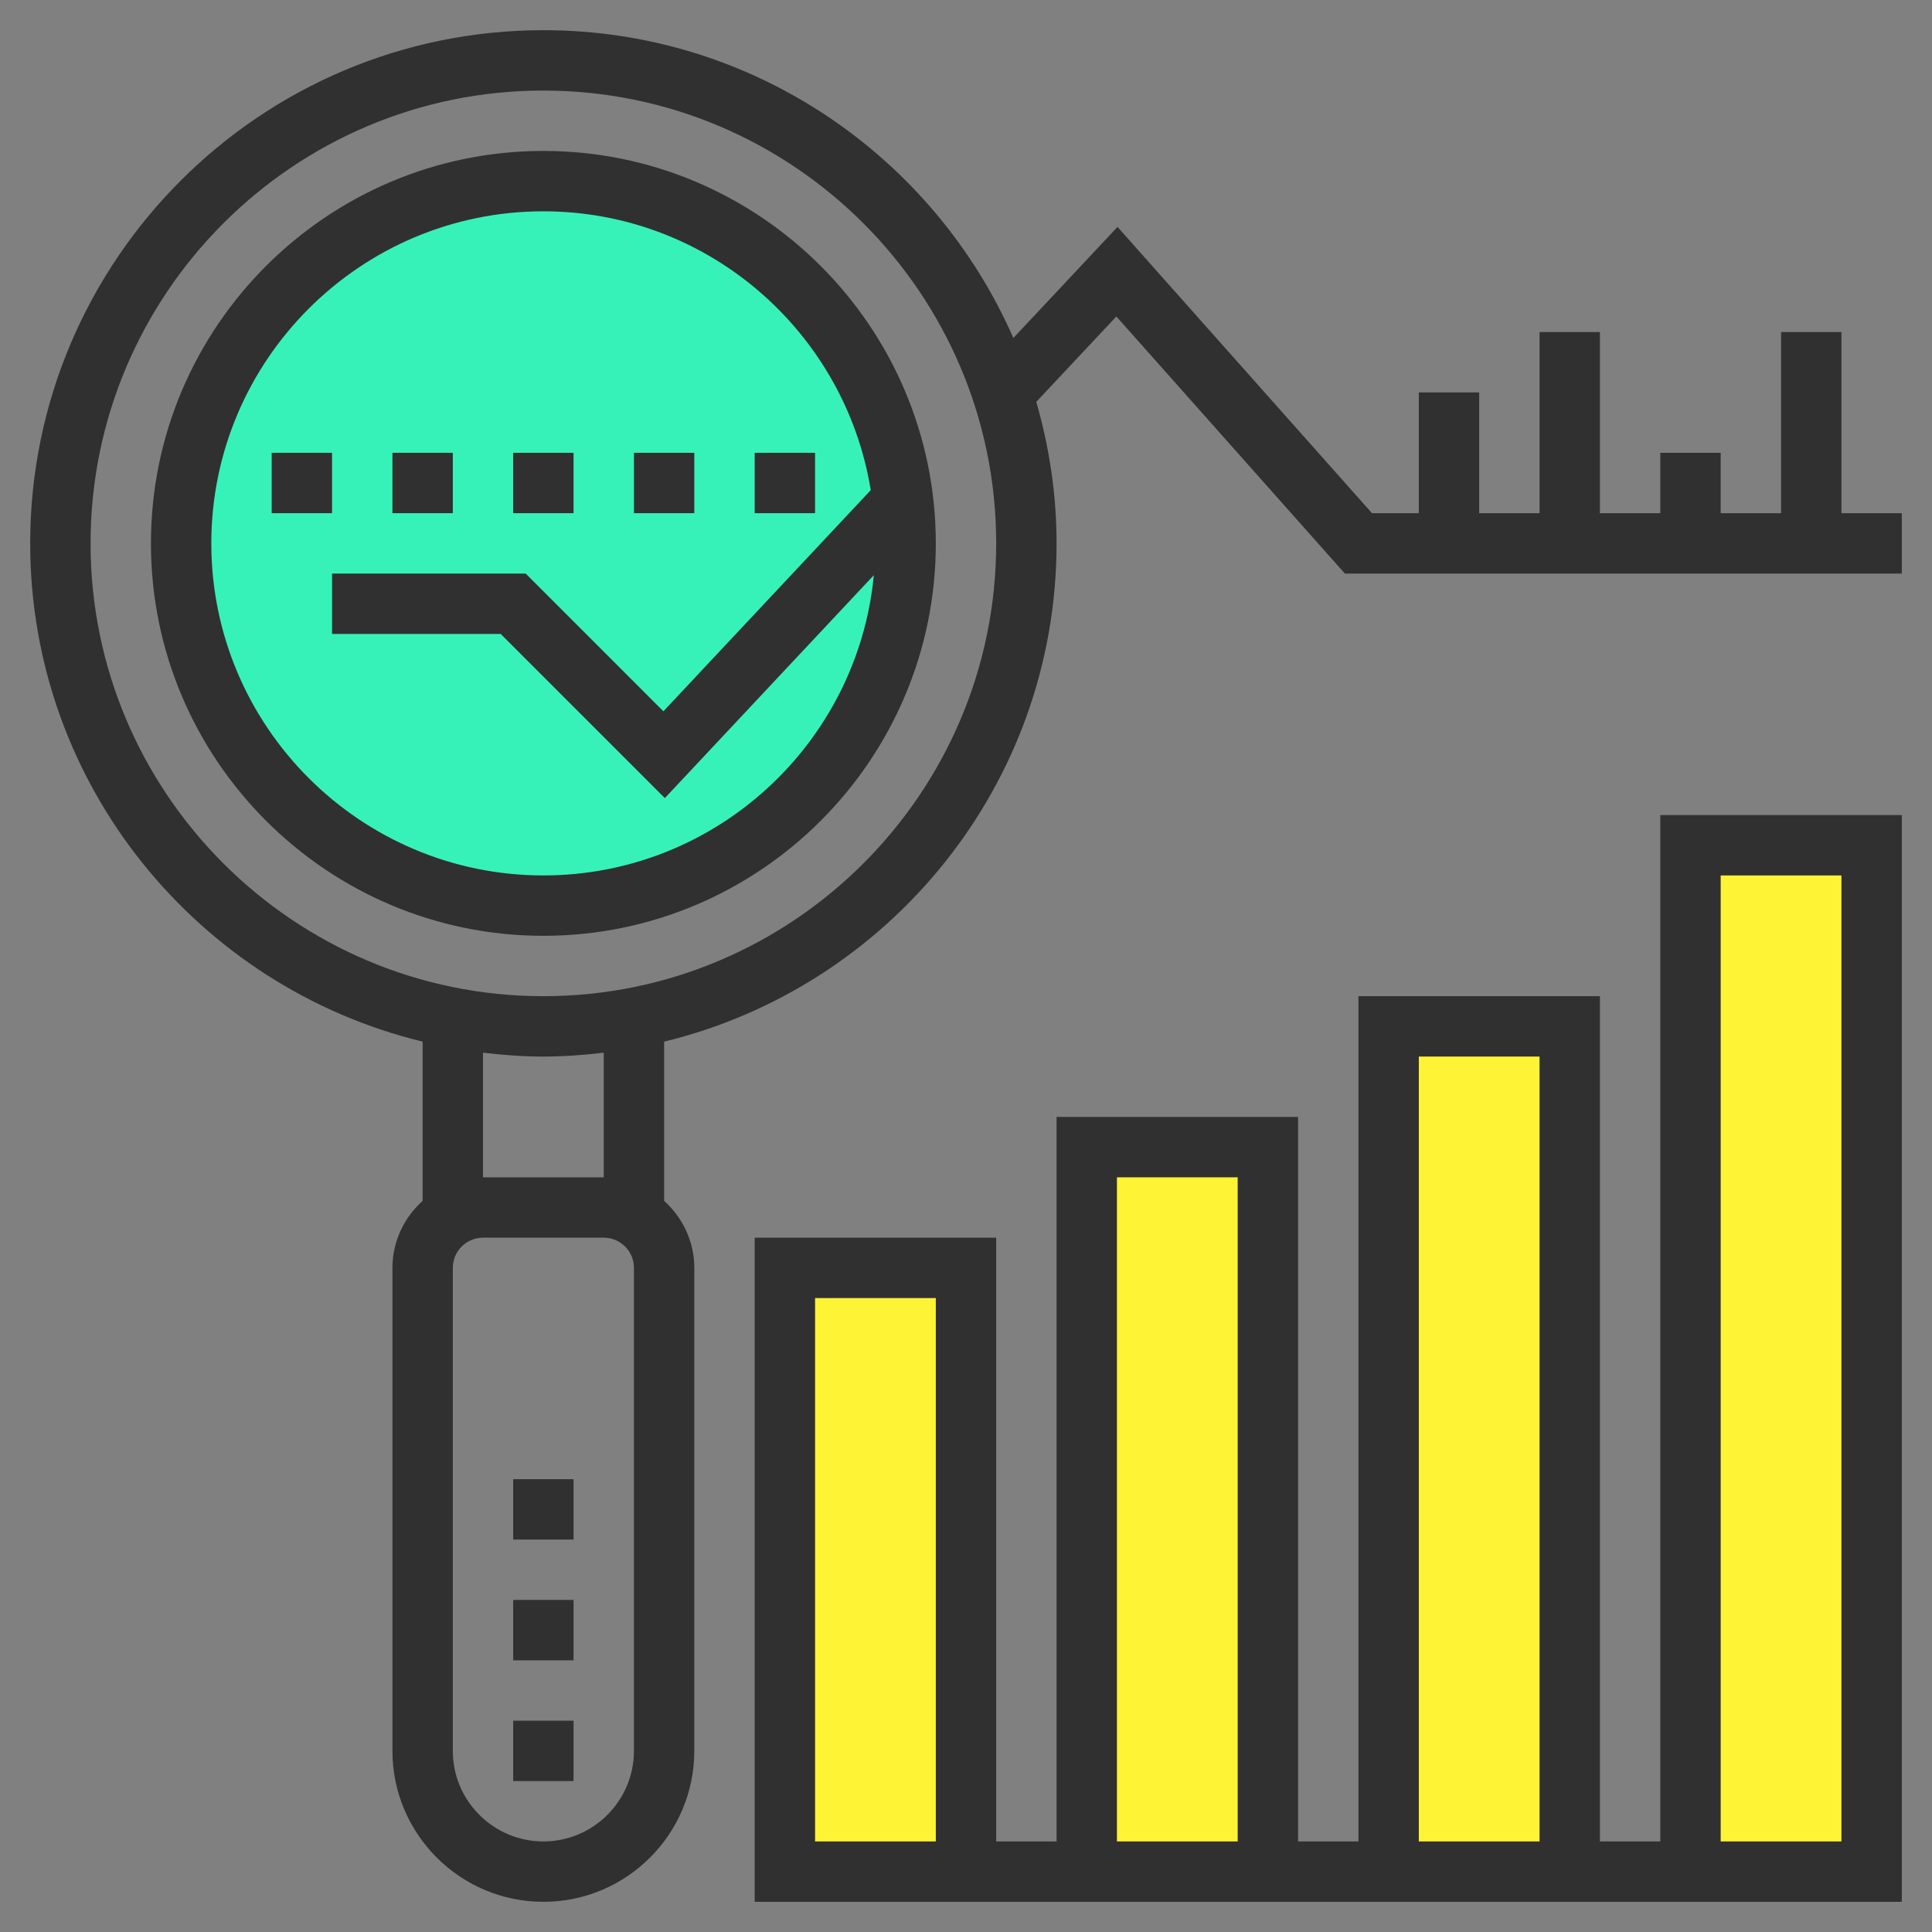
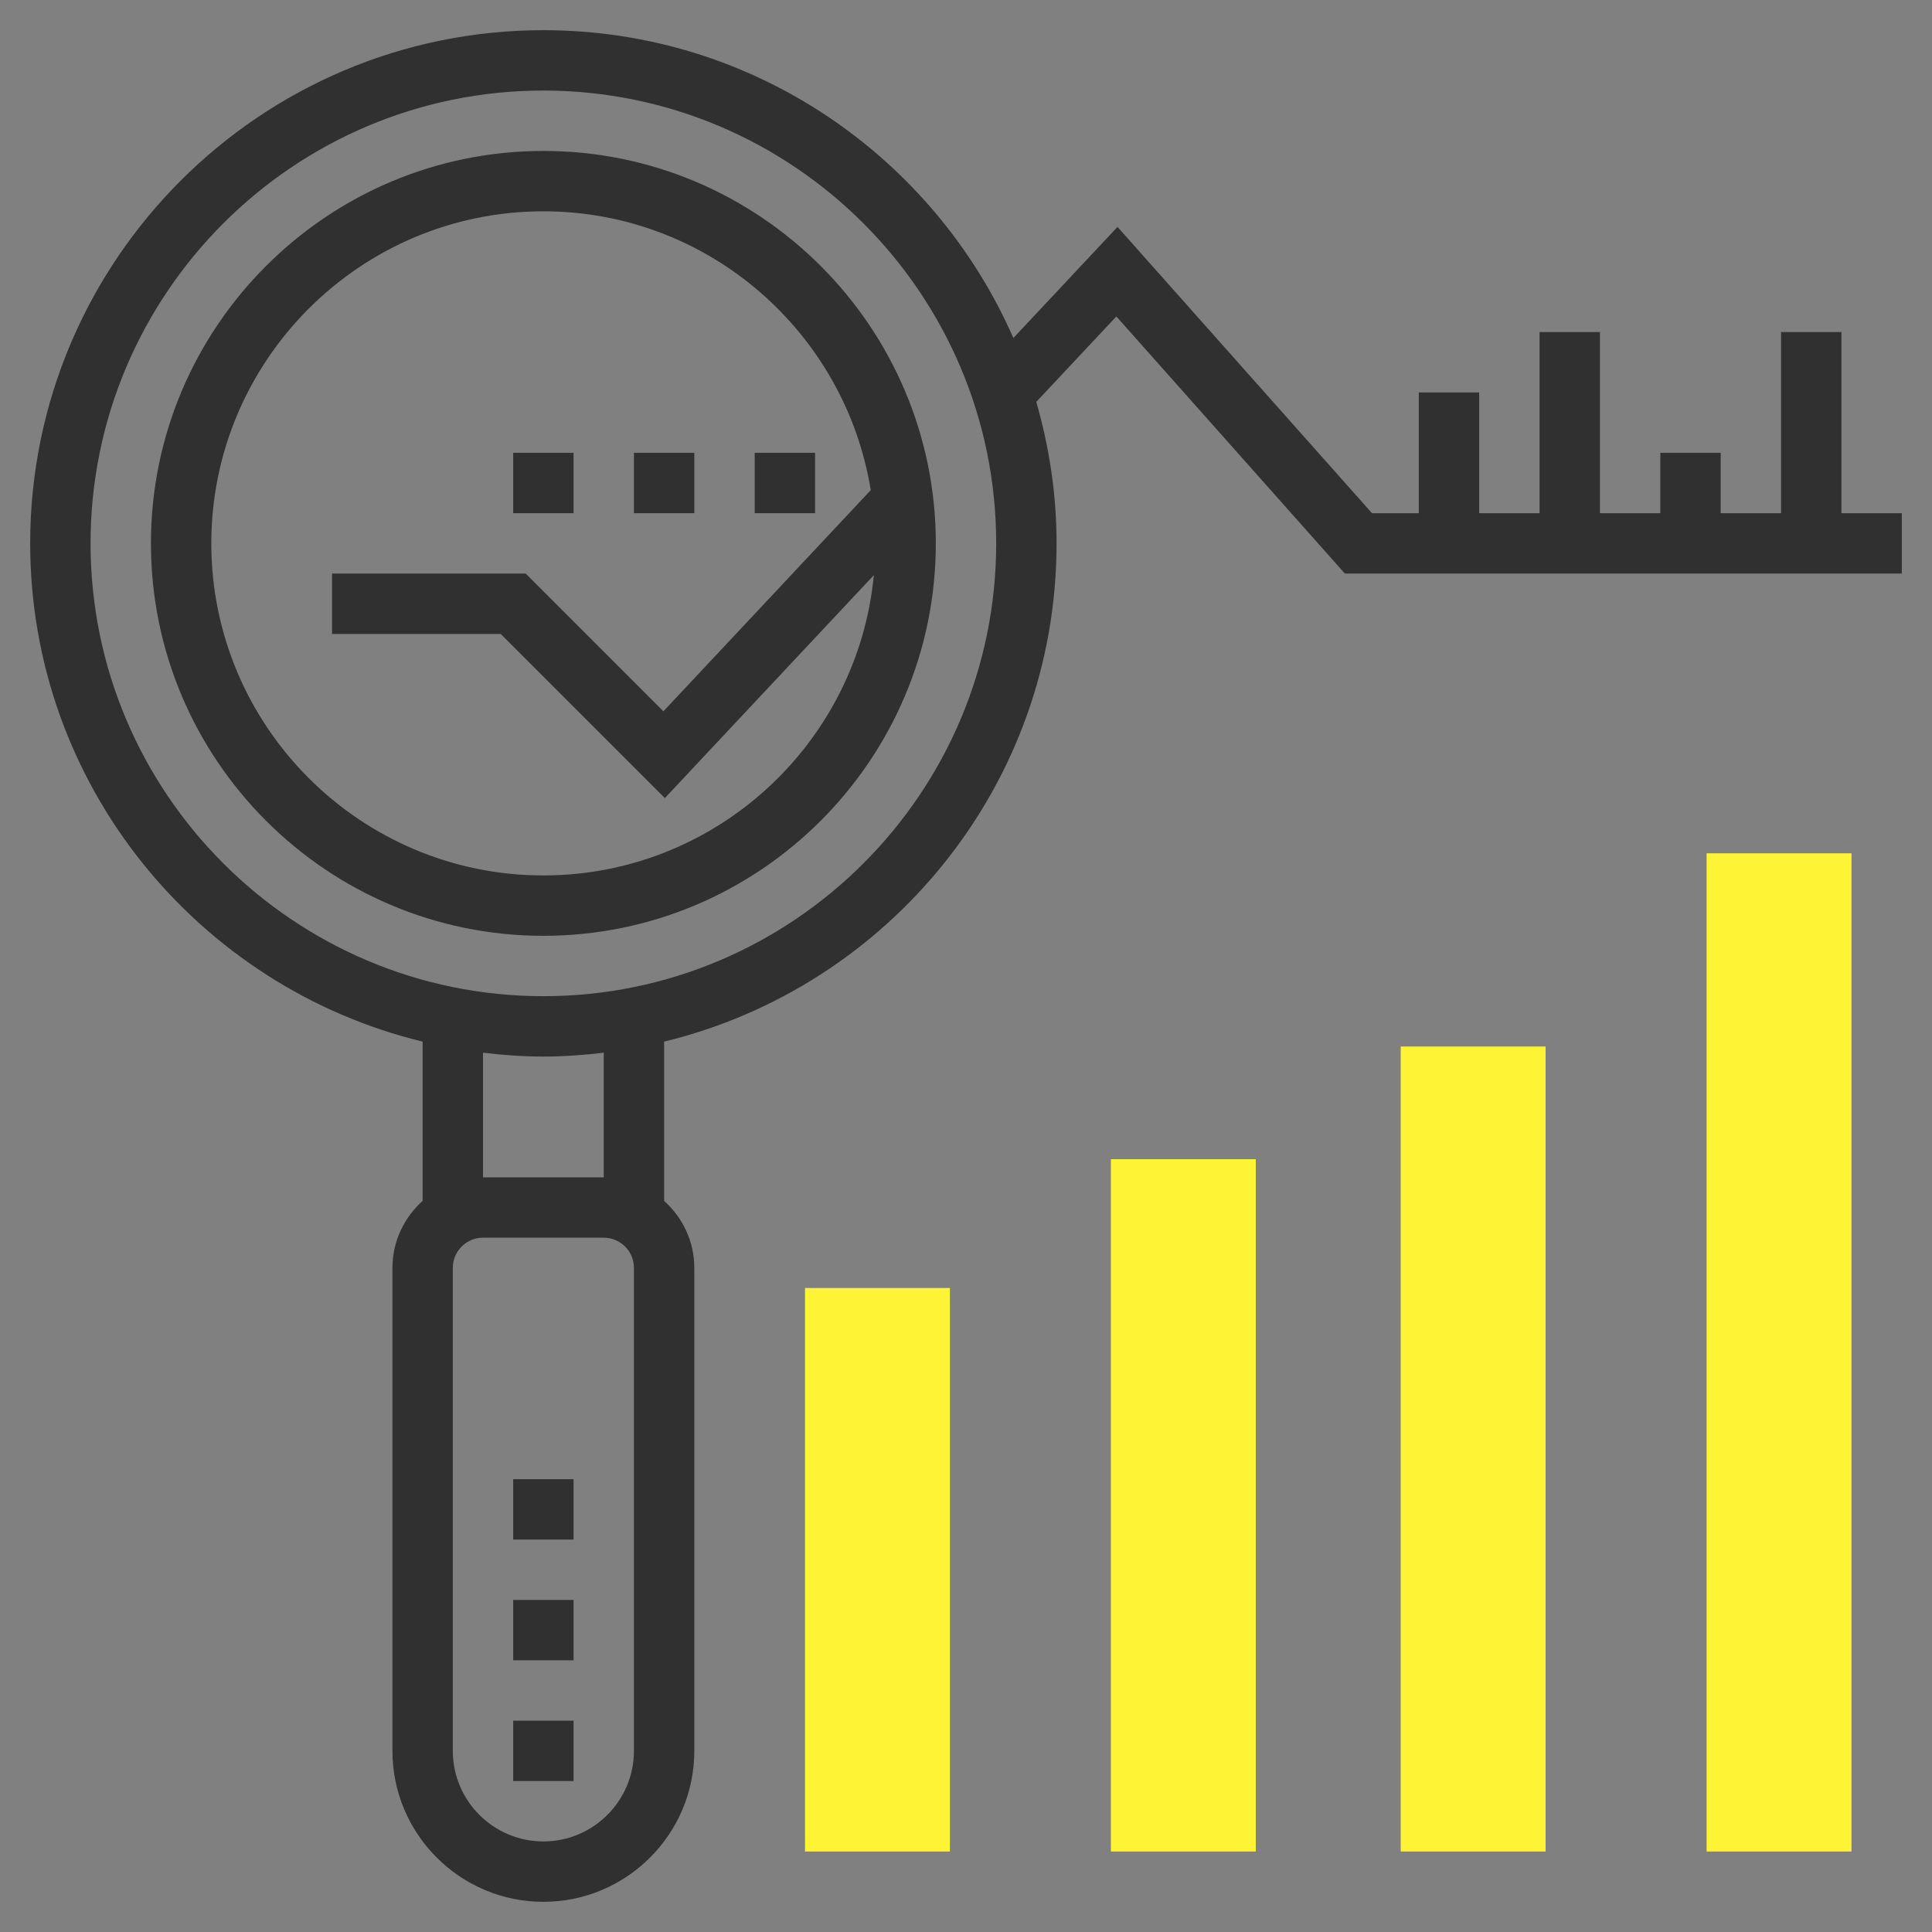
<svg xmlns="http://www.w3.org/2000/svg" width="120" height="120" viewBox="0 0 120 120" fill="none">
  <rect x="0" y="0" width="120" height="120" fill="#808080" stroke="none" />
-   <rect x="12" y="11" width="44" height="45" rx="22" fill="#36F2B9" />
  <path d="M33.75 9.375C20.31 9.375 9.375 20.31 9.375 33.75C9.375 47.19 20.31 58.125 33.75 58.125C47.19 58.125 58.125 47.19 58.125 33.75C58.125 20.31 47.19 9.375 33.75 9.375ZM33.75 54.375C22.378 54.375 13.125 45.122 13.125 33.75C13.125 22.378 22.378 13.125 33.75 13.125C43.995 13.125 52.494 20.64 54.084 30.444L41.205 44.181L32.651 35.625H20.625V39.375H31.099L41.295 49.571L54.276 35.724C53.278 46.174 44.456 54.375 33.75 54.375Z" fill="#303030" />
  <path d="M31.875 91.875H35.625V95.625H31.875V91.875Z" fill="#303030" />
  <path d="M31.875 99.375H35.625V103.125H31.875V99.375Z" fill="#303030" />
  <path d="M31.875 106.875H35.625V110.625H31.875V106.875Z" fill="#303030" />
  <rect x="50" y="80" width="9" height="35" fill="#FFF336" />
  <rect x="69" y="72" width="9" height="43" fill="#FFF336" />
  <rect x="87" y="65" width="9" height="50" fill="#FFF336" />
  <rect x="106" y="53" width="9" height="62" fill="#FFF336" />
-   <path d="M103.125 114.375H99.375V61.875H84.375V114.375H80.625V69.375H65.625V114.375H61.875V76.875H46.875V118.125H118.125V50.625H103.125V114.375ZM58.125 114.375H50.625V80.625H58.125V114.375ZM88.125 65.625H95.625V114.375H88.125V65.625ZM69.375 73.125H76.875V114.375H69.375V73.125ZM106.875 54.375H114.375V114.375H106.875V54.375Z" fill="#303030" />
-   <path d="M16.875 28.125H20.625V31.875H16.875V28.125Z" fill="#303030" />
  <path d="M31.875 28.125H35.625V31.875H31.875V28.125Z" fill="#303030" />
-   <path d="M24.375 28.125H28.125V31.875H24.375V28.125Z" fill="#303030" />
-   <path d="M46.875 28.125H50.625V31.875H46.875V28.125Z" fill="#303030" />
+   <path d="M46.875 28.125H50.625V31.875H46.875Z" fill="#303030" />
  <path d="M39.375 28.125H43.125V31.875H39.375V28.125Z" fill="#303030" />
  <path d="M114.375 31.875V20.625H110.625V31.875H106.875V28.125H103.125V31.875H99.375V20.625H95.625V31.875H91.875V24.375H88.125V31.875H85.217L69.411 14.094L62.942 20.994C58.011 9.754 46.791 1.875 33.75 1.875C16.174 1.875 1.875 16.174 1.875 33.75C1.875 48.739 12.287 61.311 26.25 64.697V74.588C25.108 75.617 24.375 77.094 24.375 78.75V108.75C24.375 113.919 28.581 118.125 33.75 118.125C38.919 118.125 43.125 113.919 43.125 108.75V78.75C43.125 77.094 42.392 75.619 41.25 74.588V64.697C55.213 61.311 65.625 48.739 65.625 33.75C65.625 30.699 65.169 27.756 64.365 24.96L69.339 19.656L83.533 35.625H118.125V31.875H114.375ZM39.375 108.75C39.375 111.851 36.851 114.375 33.75 114.375C30.649 114.375 28.125 111.851 28.125 108.75V78.75C28.125 77.715 28.965 76.875 30 76.875H37.5C38.535 76.875 39.375 77.715 39.375 78.75V108.75ZM37.5 73.125H30V65.385C31.232 65.529 32.479 65.625 33.75 65.625C35.021 65.625 36.268 65.529 37.5 65.385V73.125ZM33.75 61.875C18.242 61.875 5.625 49.258 5.625 33.75C5.625 18.242 18.242 5.625 33.75 5.625C49.258 5.625 61.875 18.242 61.875 33.75C61.875 49.258 49.258 61.875 33.75 61.875Z" fill="#303030" />
</svg>